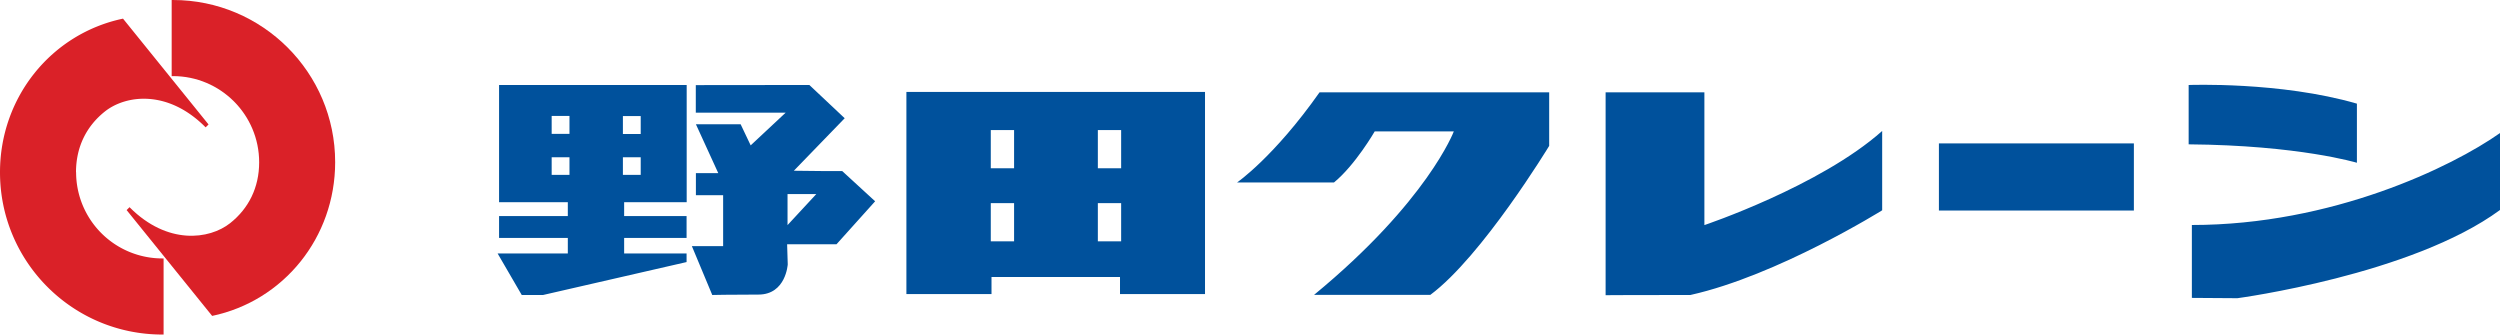
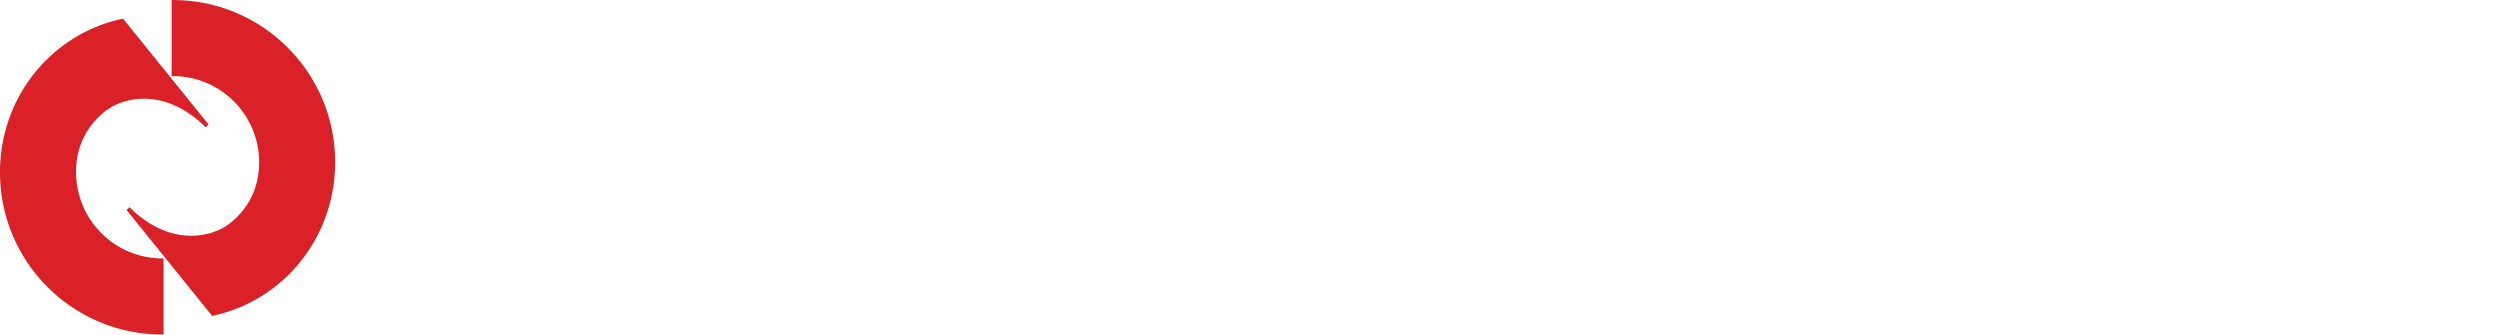
<svg xmlns="http://www.w3.org/2000/svg" id="_レイヤー_2" data-name="レイヤー 2" viewBox="0 0 241.45 32.32">
  <defs>
    <style>.cls-1{fill:#da2128}</style>
  </defs>
  <g id="text">
-     <path d="M66.32 19.53V8.21H48.2v11.32h6.64v1.34H48.2v2.11h6.64v1.5h-6.78l2.33 4.01h2.06l13.86-3.18v-.83h-6.03v-1.5h6.03v-2.11h-6.03v-1.34h6.04m-6.16-8.32h1.72v1.73h-1.72v-1.73zM55 16.89h-1.72v-1.7H55v1.7zm0-3.96h-1.72V11.2H55v1.73zm6.88 3.96h-1.72v-1.7h1.72v1.7zm19.46-.37h-1.92l-2.75-.03 4.91-5.07-3.41-3.21h-1.72l-9.25.01v2.66h8.68l-3.38 3.16-.97-2.04h-4.32l2.16 4.72h-2.16v2.13h2.63v4.92h-3.02l1.97 4.72s1.62-.04 4.46-.04c2.66 0 2.83-2.92 2.83-2.92l-.06-1.94h4.77l3.73-4.15-3.17-2.91m-5.29 5.21v-3h2.78l-2.78 3zm40.32-12.86H87.54V28.4h8.22v-1.65h12.41v1.65h8.21V8.88M97.94 23.31h-2.25v-3.69h2.25v3.69zm0-7.06h-2.25v-3.69h2.25v3.69zm10.34 7.06h-2.25v-3.69h2.25v3.69zm0-7.06h-2.25v-3.69h2.25v3.69zm11.2 1.37s3.55-2.44 7.96-8.7h22.18v5.17s-6.48 10.68-11.48 14.39h-11.23c10.96-9.02 13.5-15.79 13.5-15.79h-7.64s-1.86 3.23-3.93 4.93h-9.36m35.59-8.7h9.54v12.82s11.17-3.75 17.17-9.09v7.66s-10.09 6.3-18.52 8.18c-5.7 0-8.19.02-8.19.02V8.92m32.19 4.93h18.83v6.48h-18.83zm24.12.09V8.21s8.83-.35 16.25 1.8v5.71s-5.57-1.69-16.25-1.78m30.07-1.09c-4.65 3.28-16.22 8.88-29.76 8.88v7.04l4.4.03s16.84-2.25 25.36-8.52v-7.43" fill="#00519c" />
    <path class="cls-1" d="M7.34 16.64c0-2.46 1.02-4.47 2.8-5.88 2.03-1.6 6.07-2.12 9.69 1.51.01.01.02.01.03.03l.28-.28L11.88 1.8C4.98 3.25 0 9.37 0 16.64c0 8.66 7.02 15.67 15.68 15.67h.12v-7.35h-.12a8.33 8.33 0 01-8.33-8.33" />
    <path class="cls-1" d="M25.03 15.67c0 2.45-1.02 4.47-2.8 5.88-2.02 1.6-6.07 2.11-9.69-1.51 0-.01-.02-.01-.03-.03l-.28.28 8.26 10.22c6.9-1.45 11.88-7.57 11.88-14.85C32.37 7.02 25.35 0 16.7 0h-.12v7.35h.12c4.6 0 8.33 3.73 8.33 8.33" />
  </g>
</svg>